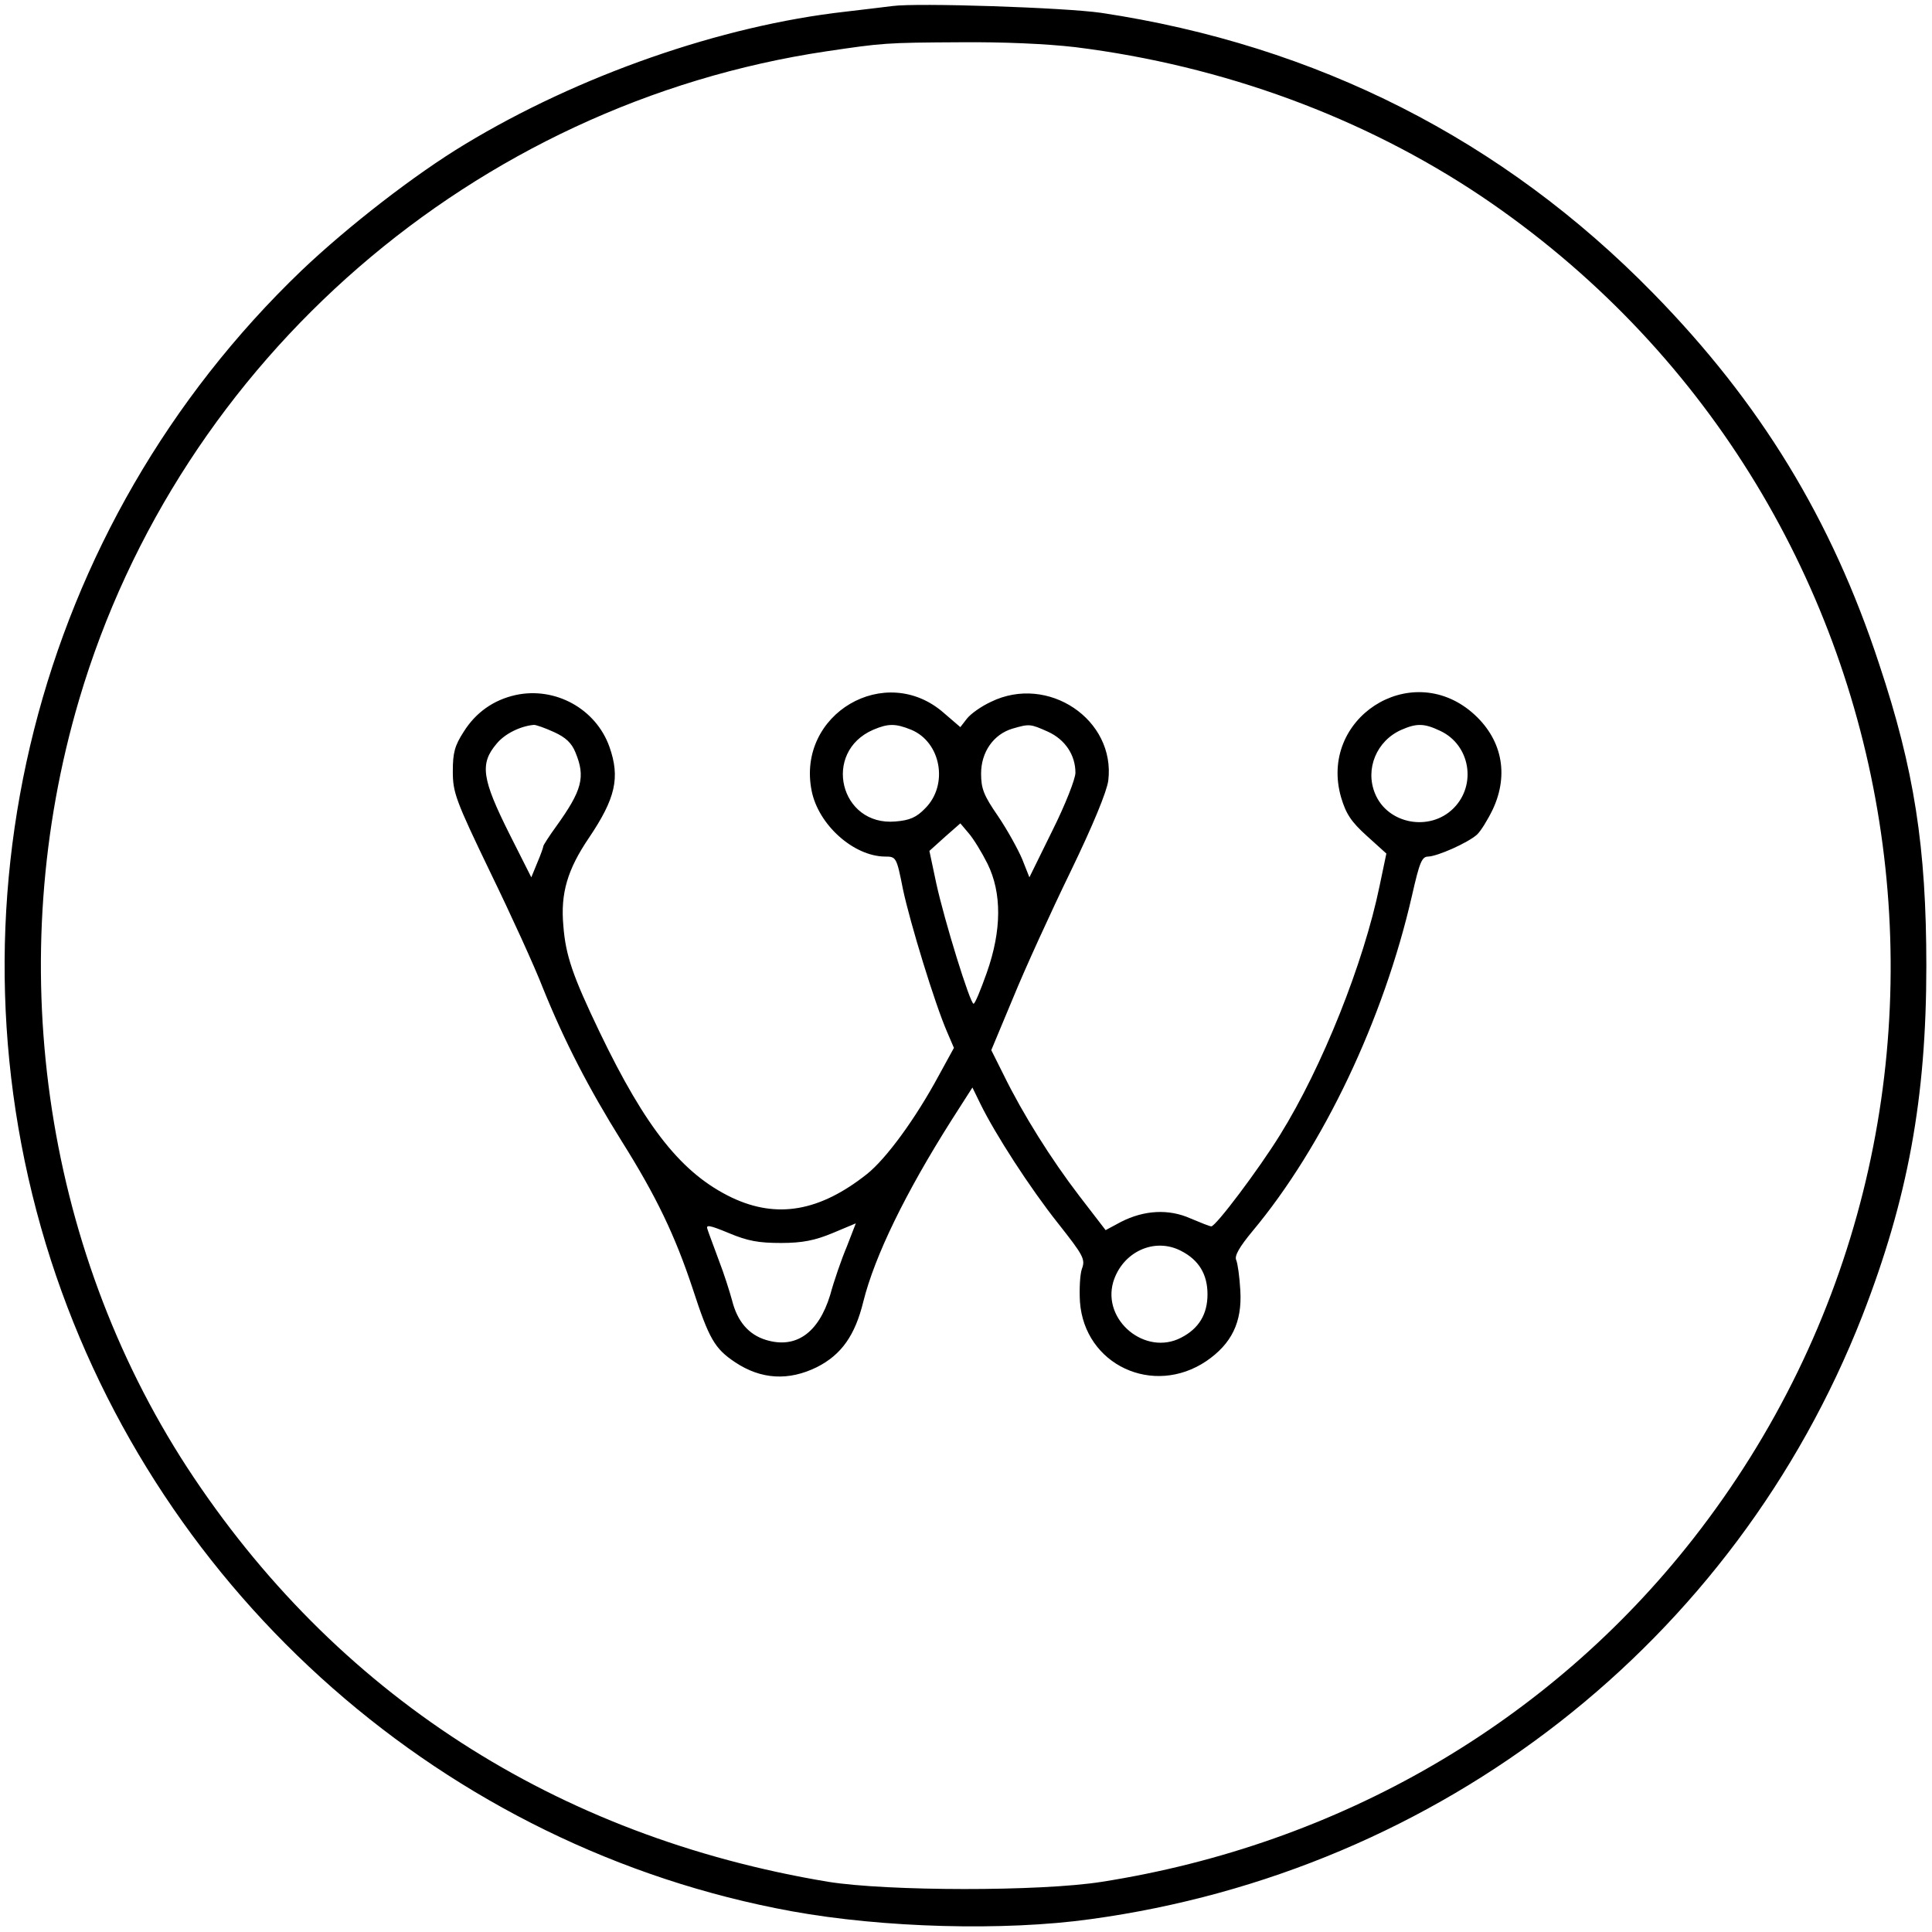
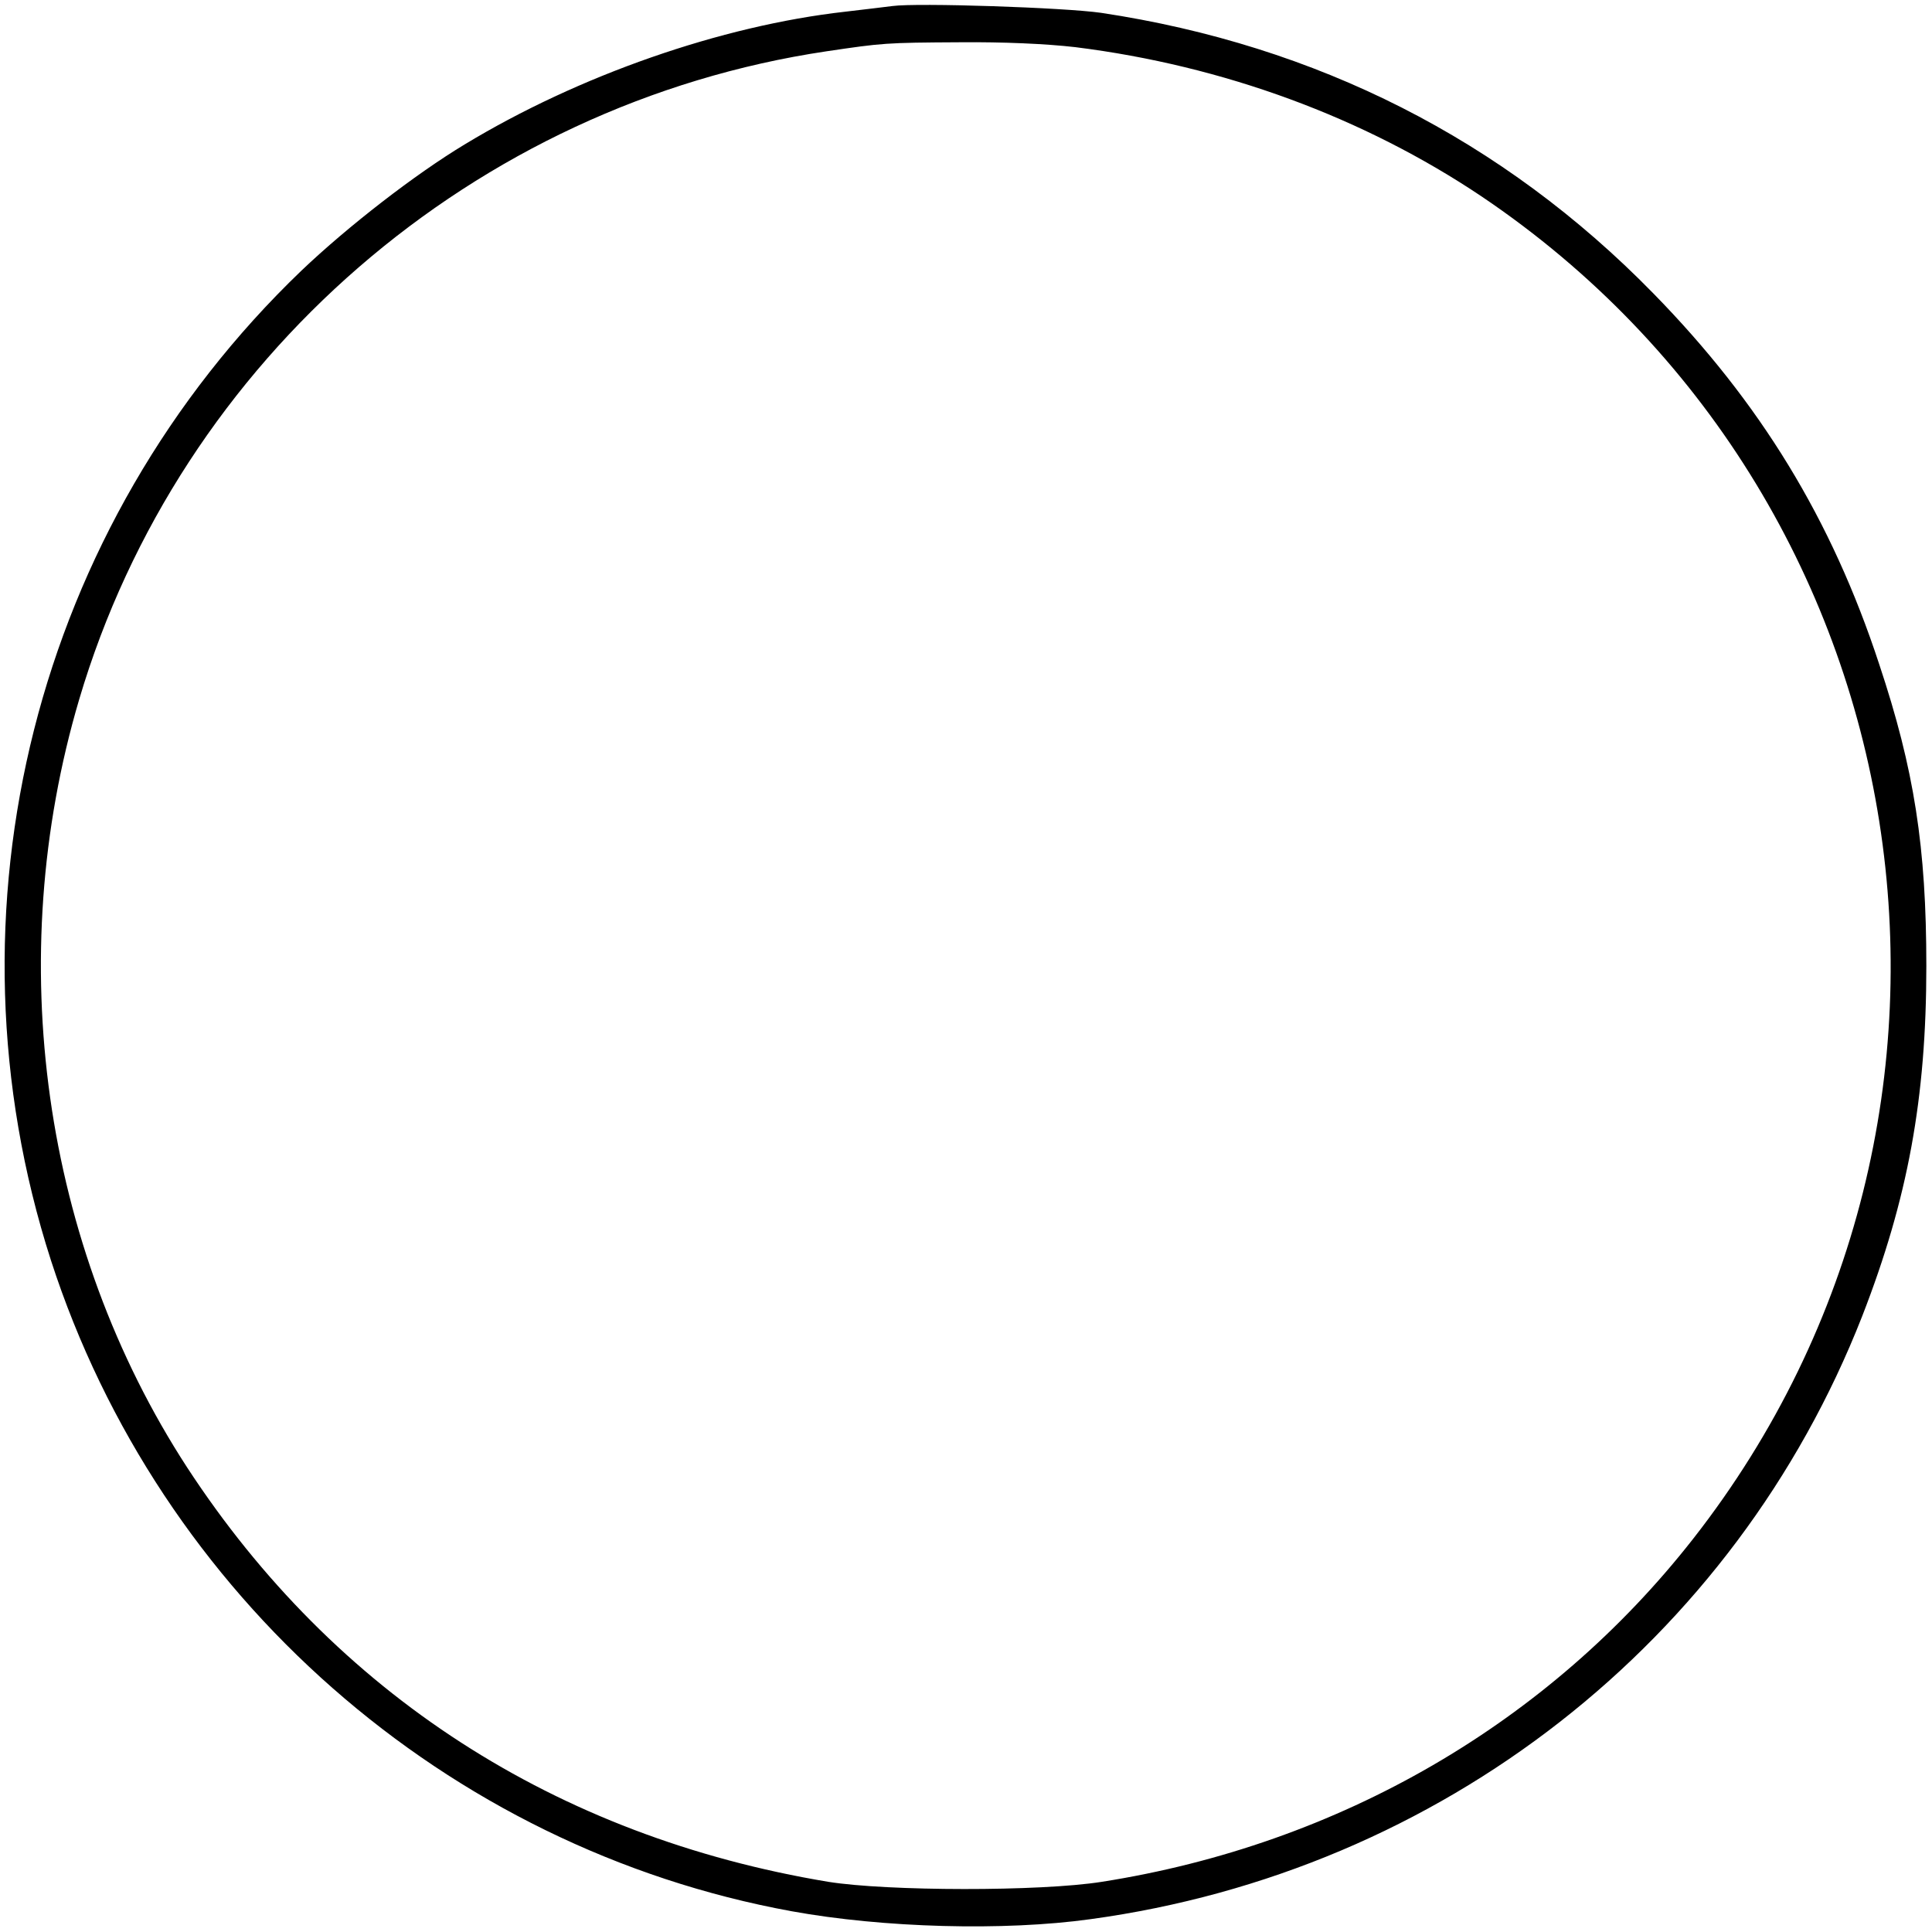
<svg xmlns="http://www.w3.org/2000/svg" version="1.0" width="512pt" height="512pt" viewBox="0 0 512 512" preserveAspectRatio="xMidYMid meet">
  <g transform="translate(0,512) scale(0.1,-0.1)" fill="#000000" stroke="none">
    <path d="M2365 5104 c-16 -2 -73 -9 -125 -15 -329 -37 -707 -169 -1009 -352 -131 -79 -308 -216 -432 -334 -706 -677 -963 -1695 -664 -2623 288 -890 1048 -1558 1963 -1725 242 -44 562 -53 792 -21 929 127 1707 735 2045 1598 121 311 170 577 170 928 0 315 -32 521 -125 800 -126 384 -315 693 -599 983 -398 407 -891 657 -1463 743 -97 14 -487 27 -553 18z m485 -109 c392 -49 764 -186 1077 -396 1182 -797 1440 -2433 560 -3557 -382 -488 -937 -810 -1567 -909 -164 -26 -569 -25 -725 0 -722 120 -1308 499 -1699 1098 -383 589 -490 1347 -286 2036 267 902 1048 1578 1980 1717 149 22 156 23 355 24 112 1 228 -4 305 -13z" />
-     <path d="M1366 3278 c-58 -13 -105 -46 -137 -97 -24 -37 -29 -56 -29 -105 0 -56 7 -76 99 -267 55 -113 118 -251 140 -308 57 -141 121 -265 209 -406 91 -145 141 -249 188 -391 43 -132 58 -158 112 -194 69 -46 142 -50 217 -13 65 33 101 84 123 174 30 120 111 287 234 481 l55 86 21 -43 c39 -80 132 -224 206 -317 67 -85 73 -95 63 -121 -5 -15 -7 -54 -5 -87 12 -167 194 -252 335 -157 67 46 95 103 90 187 -2 36 -7 72 -11 81 -5 11 9 35 43 76 188 225 348 562 423 890 20 88 26 103 43 103 25 1 104 36 129 58 10 9 29 40 42 67 44 94 24 189 -55 257 -165 141 -407 -17 -347 -225 13 -44 27 -65 68 -102 l52 -47 -18 -86 c-42 -204 -152 -480 -264 -660 -57 -92 -170 -242 -182 -242 -4 0 -29 10 -55 21 -58 26 -123 22 -184 -9 l-41 -22 -70 91 c-75 98 -149 216 -200 320 l-33 66 58 139 c31 76 100 227 152 334 60 124 96 212 100 241 20 162 -160 283 -311 209 -26 -12 -54 -32 -64 -45 l-17 -22 -43 37 c-155 137 -392 -2 -351 -206 18 -90 111 -173 194 -174 30 0 31 -1 48 -87 19 -89 84 -302 117 -378 l18 -42 -40 -73 c-62 -115 -139 -220 -190 -261 -126 -100 -239 -119 -358 -63 -132 63 -228 183 -351 439 -71 148 -90 203 -96 281 -8 87 11 150 68 234 70 104 83 159 54 241 -36 101 -144 160 -249 137z m102 -98 c31 -14 47 -29 57 -54 27 -65 18 -100 -51 -196 -19 -26 -34 -50 -34 -52 0 -3 -7 -23 -16 -44 l-16 -39 -58 115 c-73 146 -79 186 -34 239 22 27 64 47 99 50 6 0 29 -8 53 -19z m947 6 c79 -33 99 -146 37 -208 -23 -24 -41 -32 -79 -35 -147 -13 -195 184 -59 243 40 17 59 17 101 0z m362 -5 c46 -21 73 -62 73 -109 0 -16 -27 -85 -61 -153 l-61 -124 -19 48 c-11 26 -39 77 -64 114 -38 55 -45 73 -45 113 0 57 33 104 83 119 45 13 47 13 94 -8z m1040 2 c79 -37 97 -143 35 -205 -63 -63 -175 -42 -208 39 -27 65 4 140 70 169 41 18 61 17 103 -3z m-1200 -352 c38 -77 38 -176 -2 -289 -16 -45 -31 -82 -35 -82 -9 0 -77 219 -99 320 l-18 85 41 37 41 36 22 -26 c13 -15 35 -51 50 -81z m-547 -1005 c57 0 90 7 136 26 l62 26 -24 -62 c-14 -33 -34 -91 -44 -128 -31 -101 -91 -143 -170 -119 -46 14 -76 49 -90 105 -6 22 -21 70 -35 106 -13 36 -27 72 -30 82 -5 13 4 12 57 -10 50 -21 79 -26 138 -26z m1060 -21 c47 -24 70 -62 70 -115 0 -53 -23 -91 -70 -115 -94 -49 -209 45 -180 147 24 80 109 120 180 83z" />
  </g>
</svg>